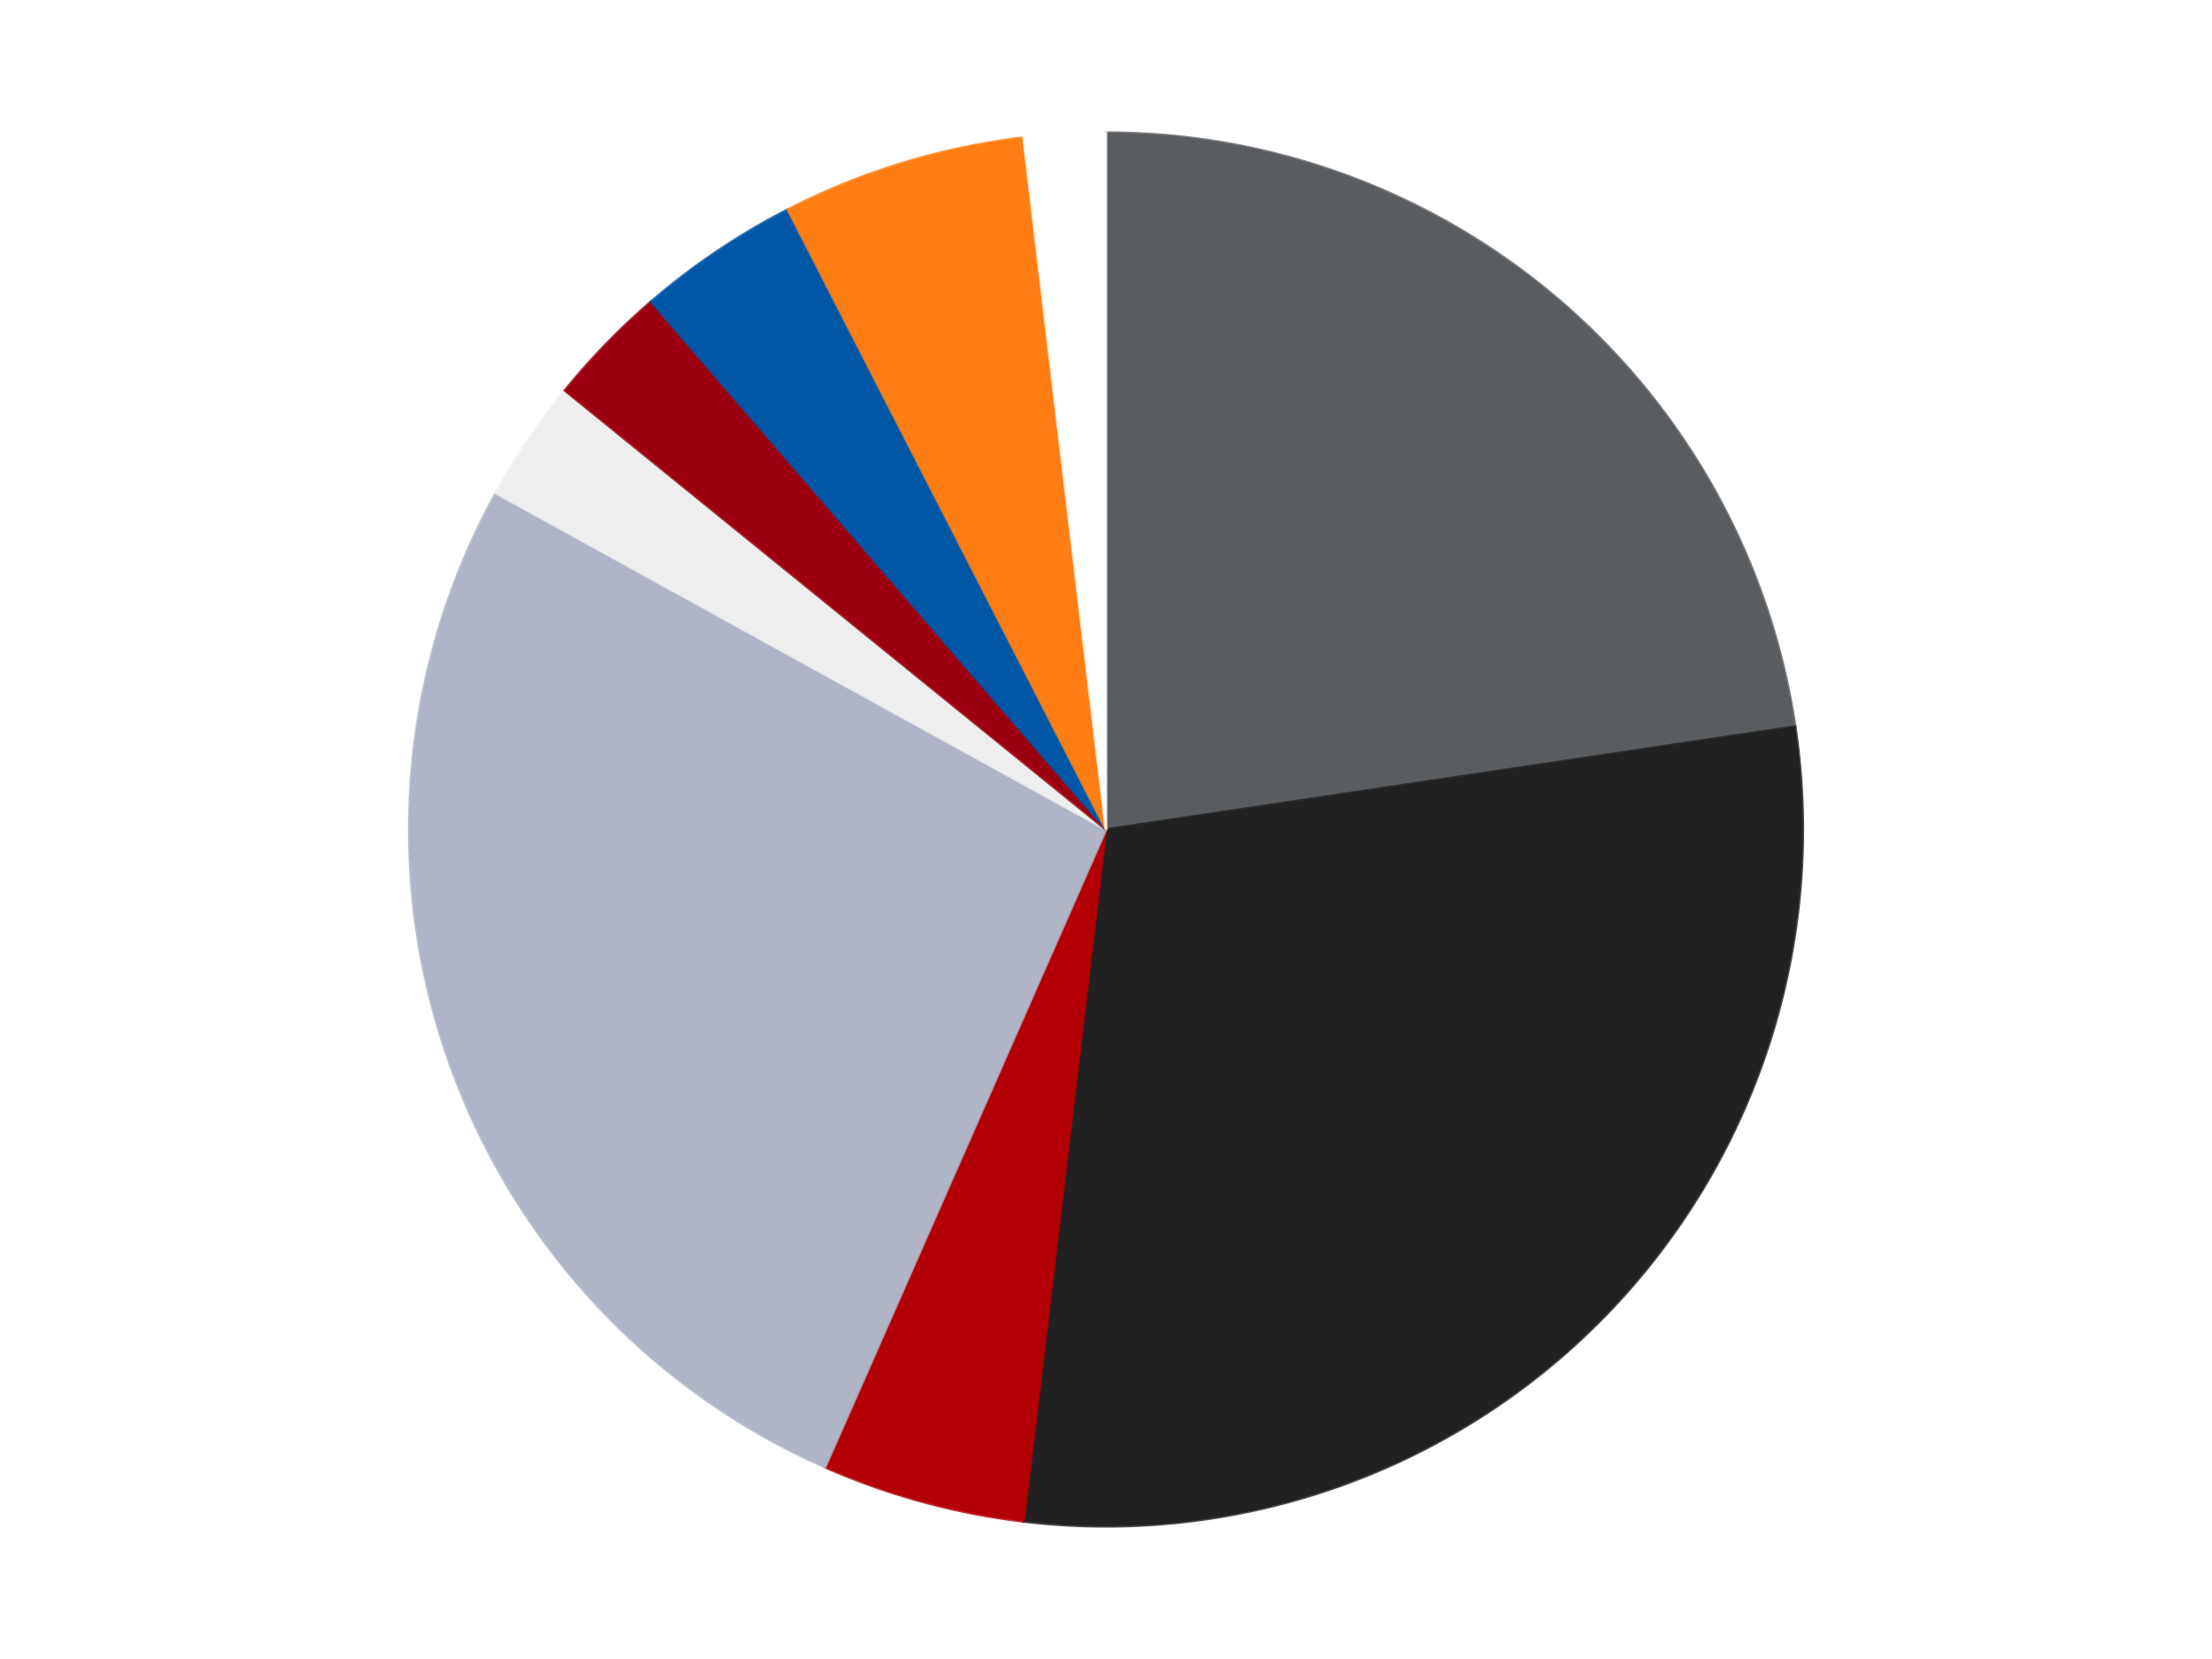
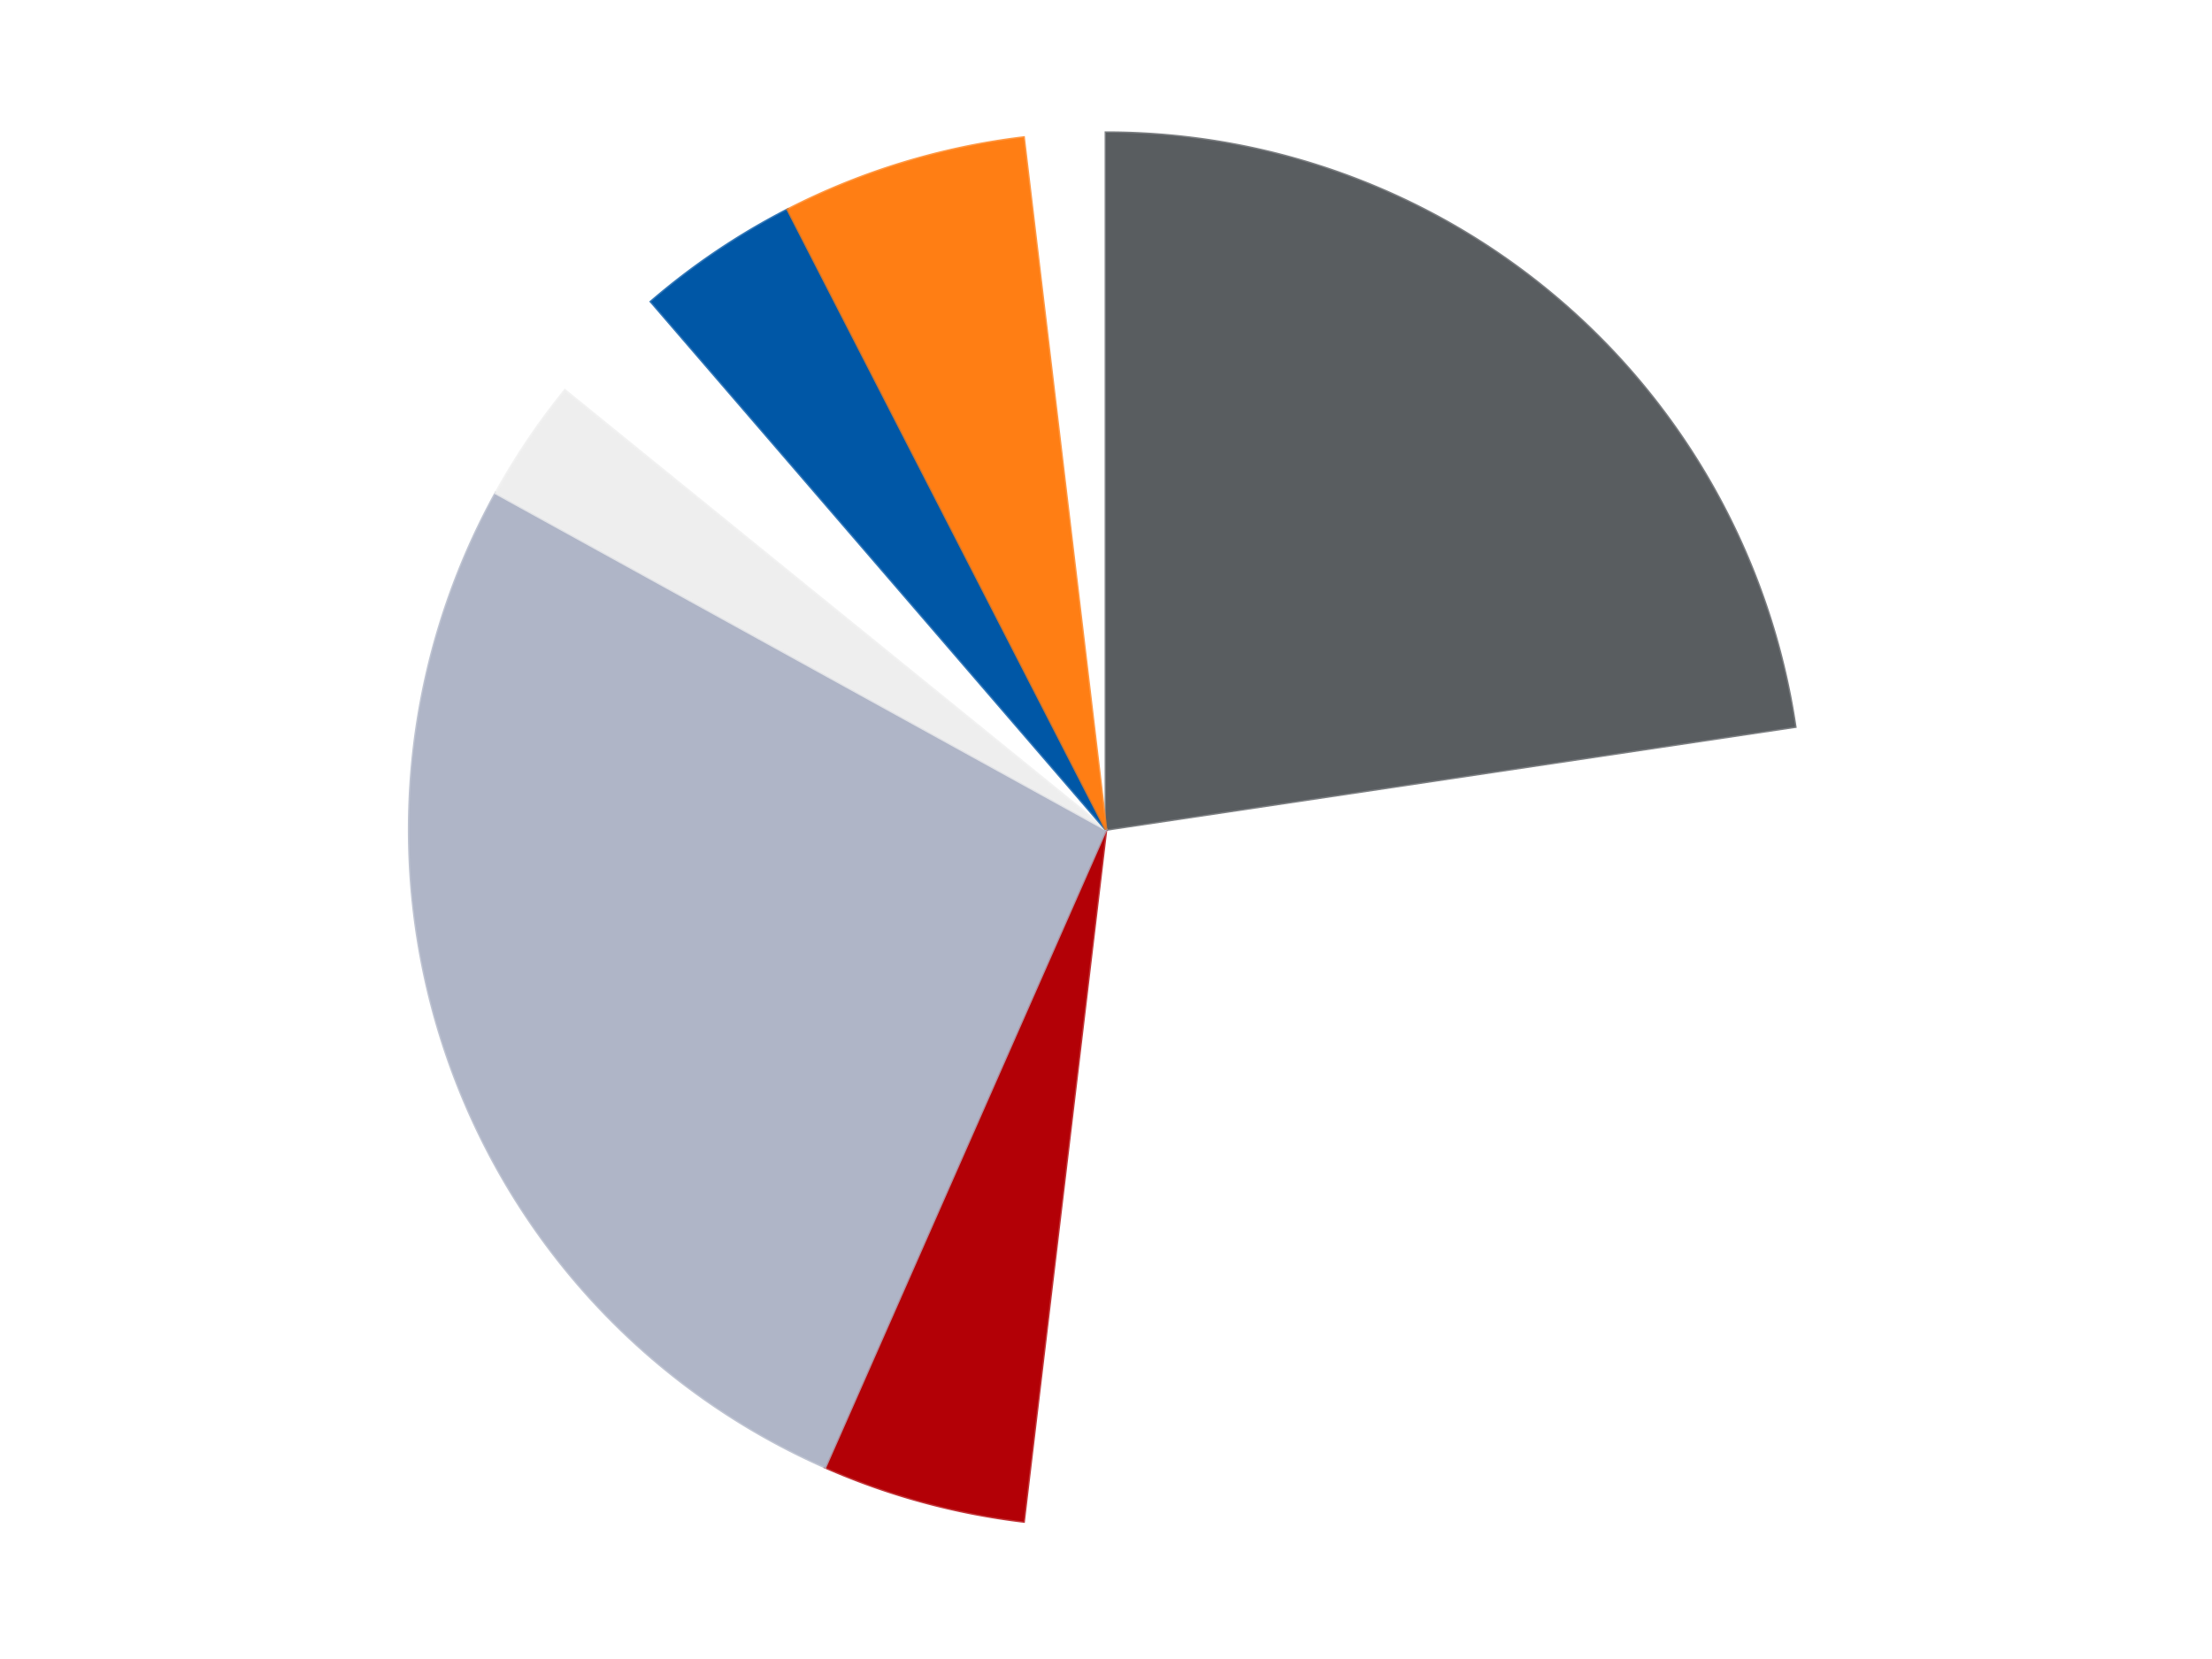
<svg xmlns="http://www.w3.org/2000/svg" xmlns:xlink="http://www.w3.org/1999/xlink" id="chart-1361ef22-9628-437d-86ff-bfe7a73b599b" class="pygal-chart" viewBox="0 0 800 600">
  <defs>
    <style type="text/css">#chart-1361ef22-9628-437d-86ff-bfe7a73b599b{-webkit-user-select:none;-webkit-font-smoothing:antialiased;font-family:Consolas,"Liberation Mono",Menlo,Courier,monospace}#chart-1361ef22-9628-437d-86ff-bfe7a73b599b .title{font-family:Consolas,"Liberation Mono",Menlo,Courier,monospace;font-size:16px}#chart-1361ef22-9628-437d-86ff-bfe7a73b599b .legends .legend text{font-family:Consolas,"Liberation Mono",Menlo,Courier,monospace;font-size:14px}#chart-1361ef22-9628-437d-86ff-bfe7a73b599b .axis text{font-family:Consolas,"Liberation Mono",Menlo,Courier,monospace;font-size:10px}#chart-1361ef22-9628-437d-86ff-bfe7a73b599b .axis text.major{font-family:Consolas,"Liberation Mono",Menlo,Courier,monospace;font-size:10px}#chart-1361ef22-9628-437d-86ff-bfe7a73b599b .text-overlay text.value{font-family:Consolas,"Liberation Mono",Menlo,Courier,monospace;font-size:16px}#chart-1361ef22-9628-437d-86ff-bfe7a73b599b .text-overlay text.label{font-family:Consolas,"Liberation Mono",Menlo,Courier,monospace;font-size:10px}#chart-1361ef22-9628-437d-86ff-bfe7a73b599b .tooltip{font-family:Consolas,"Liberation Mono",Menlo,Courier,monospace;font-size:14px}#chart-1361ef22-9628-437d-86ff-bfe7a73b599b text.no_data{font-family:Consolas,"Liberation Mono",Menlo,Courier,monospace;font-size:64px}
#chart-1361ef22-9628-437d-86ff-bfe7a73b599b{background-color:transparent}#chart-1361ef22-9628-437d-86ff-bfe7a73b599b path,#chart-1361ef22-9628-437d-86ff-bfe7a73b599b line,#chart-1361ef22-9628-437d-86ff-bfe7a73b599b rect,#chart-1361ef22-9628-437d-86ff-bfe7a73b599b circle{-webkit-transition:150ms;-moz-transition:150ms;transition:150ms}#chart-1361ef22-9628-437d-86ff-bfe7a73b599b .graph &gt; .background{fill:transparent}#chart-1361ef22-9628-437d-86ff-bfe7a73b599b .plot &gt; .background{fill:transparent}#chart-1361ef22-9628-437d-86ff-bfe7a73b599b .graph{fill:rgba(0,0,0,.87)}#chart-1361ef22-9628-437d-86ff-bfe7a73b599b text.no_data{fill:rgba(0,0,0,1)}#chart-1361ef22-9628-437d-86ff-bfe7a73b599b .title{fill:rgba(0,0,0,1)}#chart-1361ef22-9628-437d-86ff-bfe7a73b599b .legends .legend text{fill:rgba(0,0,0,.87)}#chart-1361ef22-9628-437d-86ff-bfe7a73b599b .legends .legend:hover text{fill:rgba(0,0,0,1)}#chart-1361ef22-9628-437d-86ff-bfe7a73b599b .axis .line{stroke:rgba(0,0,0,1)}#chart-1361ef22-9628-437d-86ff-bfe7a73b599b .axis .guide.line{stroke:rgba(0,0,0,.54)}#chart-1361ef22-9628-437d-86ff-bfe7a73b599b .axis .major.line{stroke:rgba(0,0,0,.87)}#chart-1361ef22-9628-437d-86ff-bfe7a73b599b .axis text.major{fill:rgba(0,0,0,1)}#chart-1361ef22-9628-437d-86ff-bfe7a73b599b .axis.y .guides:hover .guide.line,#chart-1361ef22-9628-437d-86ff-bfe7a73b599b .line-graph .axis.x .guides:hover .guide.line,#chart-1361ef22-9628-437d-86ff-bfe7a73b599b .stackedline-graph .axis.x .guides:hover .guide.line,#chart-1361ef22-9628-437d-86ff-bfe7a73b599b .xy-graph .axis.x .guides:hover .guide.line{stroke:rgba(0,0,0,1)}#chart-1361ef22-9628-437d-86ff-bfe7a73b599b .axis .guides:hover text{fill:rgba(0,0,0,1)}#chart-1361ef22-9628-437d-86ff-bfe7a73b599b .reactive{fill-opacity:1.0;stroke-opacity:.8;stroke-width:1}#chart-1361ef22-9628-437d-86ff-bfe7a73b599b .ci{stroke:rgba(0,0,0,.87)}#chart-1361ef22-9628-437d-86ff-bfe7a73b599b .reactive.active,#chart-1361ef22-9628-437d-86ff-bfe7a73b599b .active .reactive{fill-opacity:0.6;stroke-opacity:.9;stroke-width:4}#chart-1361ef22-9628-437d-86ff-bfe7a73b599b .ci .reactive.active{stroke-width:1.5}#chart-1361ef22-9628-437d-86ff-bfe7a73b599b .series text{fill:rgba(0,0,0,1)}#chart-1361ef22-9628-437d-86ff-bfe7a73b599b .tooltip rect{fill:transparent;stroke:rgba(0,0,0,1);-webkit-transition:opacity 150ms;-moz-transition:opacity 150ms;transition:opacity 150ms}#chart-1361ef22-9628-437d-86ff-bfe7a73b599b .tooltip .label{fill:rgba(0,0,0,.87)}#chart-1361ef22-9628-437d-86ff-bfe7a73b599b .tooltip .label{fill:rgba(0,0,0,.87)}#chart-1361ef22-9628-437d-86ff-bfe7a73b599b .tooltip .legend{font-size:.8em;fill:rgba(0,0,0,.54)}#chart-1361ef22-9628-437d-86ff-bfe7a73b599b .tooltip .x_label{font-size:.6em;fill:rgba(0,0,0,1)}#chart-1361ef22-9628-437d-86ff-bfe7a73b599b .tooltip .xlink{font-size:.5em;text-decoration:underline}#chart-1361ef22-9628-437d-86ff-bfe7a73b599b .tooltip .value{font-size:1.5em}#chart-1361ef22-9628-437d-86ff-bfe7a73b599b .bound{font-size:.5em}#chart-1361ef22-9628-437d-86ff-bfe7a73b599b .max-value{font-size:.75em;fill:rgba(0,0,0,.54)}#chart-1361ef22-9628-437d-86ff-bfe7a73b599b .map-element{fill:transparent;stroke:rgba(0,0,0,.54) !important}#chart-1361ef22-9628-437d-86ff-bfe7a73b599b .map-element .reactive{fill-opacity:inherit;stroke-opacity:inherit}#chart-1361ef22-9628-437d-86ff-bfe7a73b599b .color-0,#chart-1361ef22-9628-437d-86ff-bfe7a73b599b .color-0 a:visited{stroke:#F44336;fill:#F44336}#chart-1361ef22-9628-437d-86ff-bfe7a73b599b .color-1,#chart-1361ef22-9628-437d-86ff-bfe7a73b599b .color-1 a:visited{stroke:#3F51B5;fill:#3F51B5}#chart-1361ef22-9628-437d-86ff-bfe7a73b599b .color-2,#chart-1361ef22-9628-437d-86ff-bfe7a73b599b .color-2 a:visited{stroke:#009688;fill:#009688}#chart-1361ef22-9628-437d-86ff-bfe7a73b599b .color-3,#chart-1361ef22-9628-437d-86ff-bfe7a73b599b .color-3 a:visited{stroke:#FFC107;fill:#FFC107}#chart-1361ef22-9628-437d-86ff-bfe7a73b599b .color-4,#chart-1361ef22-9628-437d-86ff-bfe7a73b599b .color-4 a:visited{stroke:#FF5722;fill:#FF5722}#chart-1361ef22-9628-437d-86ff-bfe7a73b599b .color-5,#chart-1361ef22-9628-437d-86ff-bfe7a73b599b .color-5 a:visited{stroke:#9C27B0;fill:#9C27B0}#chart-1361ef22-9628-437d-86ff-bfe7a73b599b .color-6,#chart-1361ef22-9628-437d-86ff-bfe7a73b599b .color-6 a:visited{stroke:#03A9F4;fill:#03A9F4}#chart-1361ef22-9628-437d-86ff-bfe7a73b599b .color-7,#chart-1361ef22-9628-437d-86ff-bfe7a73b599b .color-7 a:visited{stroke:#8BC34A;fill:#8BC34A}#chart-1361ef22-9628-437d-86ff-bfe7a73b599b .color-8,#chart-1361ef22-9628-437d-86ff-bfe7a73b599b .color-8 a:visited{stroke:#FF9800;fill:#FF9800}#chart-1361ef22-9628-437d-86ff-bfe7a73b599b .text-overlay .color-0 text{fill:black}#chart-1361ef22-9628-437d-86ff-bfe7a73b599b .text-overlay .color-1 text{fill:black}#chart-1361ef22-9628-437d-86ff-bfe7a73b599b .text-overlay .color-2 text{fill:black}#chart-1361ef22-9628-437d-86ff-bfe7a73b599b .text-overlay .color-3 text{fill:black}#chart-1361ef22-9628-437d-86ff-bfe7a73b599b .text-overlay .color-4 text{fill:black}#chart-1361ef22-9628-437d-86ff-bfe7a73b599b .text-overlay .color-5 text{fill:black}#chart-1361ef22-9628-437d-86ff-bfe7a73b599b .text-overlay .color-6 text{fill:black}#chart-1361ef22-9628-437d-86ff-bfe7a73b599b .text-overlay .color-7 text{fill:black}#chart-1361ef22-9628-437d-86ff-bfe7a73b599b .text-overlay .color-8 text{fill:black}
#chart-1361ef22-9628-437d-86ff-bfe7a73b599b text.no_data{text-anchor:middle}#chart-1361ef22-9628-437d-86ff-bfe7a73b599b .guide.line{fill:none}#chart-1361ef22-9628-437d-86ff-bfe7a73b599b .centered{text-anchor:middle}#chart-1361ef22-9628-437d-86ff-bfe7a73b599b .title{text-anchor:middle}#chart-1361ef22-9628-437d-86ff-bfe7a73b599b .legends .legend text{fill-opacity:1}#chart-1361ef22-9628-437d-86ff-bfe7a73b599b .axis.x text{text-anchor:middle}#chart-1361ef22-9628-437d-86ff-bfe7a73b599b .axis.x:not(.web) text[transform]{text-anchor:start}#chart-1361ef22-9628-437d-86ff-bfe7a73b599b .axis.x:not(.web) text[transform].backwards{text-anchor:end}#chart-1361ef22-9628-437d-86ff-bfe7a73b599b .axis.y text{text-anchor:end}#chart-1361ef22-9628-437d-86ff-bfe7a73b599b .axis.y text[transform].backwards{text-anchor:start}#chart-1361ef22-9628-437d-86ff-bfe7a73b599b .axis.y2 text{text-anchor:start}#chart-1361ef22-9628-437d-86ff-bfe7a73b599b .axis.y2 text[transform].backwards{text-anchor:end}#chart-1361ef22-9628-437d-86ff-bfe7a73b599b .axis .guide.line{stroke-dasharray:4,4;stroke:black}#chart-1361ef22-9628-437d-86ff-bfe7a73b599b .axis .major.guide.line{stroke-dasharray:6,6;stroke:black}#chart-1361ef22-9628-437d-86ff-bfe7a73b599b .horizontal .axis.y .guide.line,#chart-1361ef22-9628-437d-86ff-bfe7a73b599b .horizontal .axis.y2 .guide.line,#chart-1361ef22-9628-437d-86ff-bfe7a73b599b .vertical .axis.x .guide.line{opacity:0}#chart-1361ef22-9628-437d-86ff-bfe7a73b599b .horizontal .axis.always_show .guide.line,#chart-1361ef22-9628-437d-86ff-bfe7a73b599b .vertical .axis.always_show .guide.line{opacity:1 !important}#chart-1361ef22-9628-437d-86ff-bfe7a73b599b .axis.y .guides:hover .guide.line,#chart-1361ef22-9628-437d-86ff-bfe7a73b599b .axis.y2 .guides:hover .guide.line,#chart-1361ef22-9628-437d-86ff-bfe7a73b599b .axis.x .guides:hover .guide.line{opacity:1}#chart-1361ef22-9628-437d-86ff-bfe7a73b599b .axis .guides:hover text{opacity:1}#chart-1361ef22-9628-437d-86ff-bfe7a73b599b .nofill{fill:none}#chart-1361ef22-9628-437d-86ff-bfe7a73b599b .subtle-fill{fill-opacity:.2}#chart-1361ef22-9628-437d-86ff-bfe7a73b599b .dot{stroke-width:1px;fill-opacity:1;stroke-opacity:1}#chart-1361ef22-9628-437d-86ff-bfe7a73b599b .dot.active{stroke-width:5px}#chart-1361ef22-9628-437d-86ff-bfe7a73b599b .dot.negative{fill:transparent}#chart-1361ef22-9628-437d-86ff-bfe7a73b599b text,#chart-1361ef22-9628-437d-86ff-bfe7a73b599b tspan{stroke:none !important}#chart-1361ef22-9628-437d-86ff-bfe7a73b599b .series text.active{opacity:1}#chart-1361ef22-9628-437d-86ff-bfe7a73b599b .tooltip rect{fill-opacity:.95;stroke-width:.5}#chart-1361ef22-9628-437d-86ff-bfe7a73b599b .tooltip text{fill-opacity:1}#chart-1361ef22-9628-437d-86ff-bfe7a73b599b .showable{visibility:hidden}#chart-1361ef22-9628-437d-86ff-bfe7a73b599b .showable.shown{visibility:visible}#chart-1361ef22-9628-437d-86ff-bfe7a73b599b .gauge-background{fill:rgba(229,229,229,1);stroke:none}#chart-1361ef22-9628-437d-86ff-bfe7a73b599b .bg-lines{stroke:transparent;stroke-width:2px}</style>
    <script type="text/javascript">window.pygal = window.pygal || {};window.pygal.config = window.pygal.config || {};window.pygal.config['1361ef22-9628-437d-86ff-bfe7a73b599b'] = {"allow_interruptions": false, "box_mode": "extremes", "classes": ["pygal-chart"], "css": ["file://style.css", "file://graph.css"], "defs": [], "disable_xml_declaration": false, "dots_size": 2.5, "dynamic_print_values": false, "explicit_size": false, "fill": false, "force_uri_protocol": "https", "formatter": null, "half_pie": false, "height": 600, "include_x_axis": false, "inner_radius": 0, "interpolate": null, "interpolation_parameters": {}, "interpolation_precision": 250, "inverse_y_axis": false, "js": ["//kozea.github.io/pygal.js/2.0.x/pygal-tooltips.min.js"], "legend_at_bottom": false, "legend_at_bottom_columns": null, "legend_box_size": 12, "logarithmic": false, "margin": 20, "margin_bottom": null, "margin_left": null, "margin_right": null, "margin_top": null, "max_scale": 16, "min_scale": 4, "missing_value_fill_truncation": "x", "no_data_text": "No data", "no_prefix": false, "order_min": null, "pretty_print": false, "print_labels": false, "print_values": false, "print_values_position": "center", "print_zeroes": true, "range": null, "rounded_bars": null, "secondary_range": null, "show_dots": true, "show_legend": false, "show_minor_x_labels": true, "show_minor_y_labels": true, "show_only_major_dots": false, "show_x_guides": false, "show_x_labels": true, "show_y_guides": true, "show_y_labels": true, "spacing": 10, "stack_from_top": false, "strict": false, "stroke": true, "stroke_style": null, "style": {"background": "transparent", "ci_colors": [], "colors": ["#F44336", "#3F51B5", "#009688", "#FFC107", "#FF5722", "#9C27B0", "#03A9F4", "#8BC34A", "#FF9800", "#E91E63", "#2196F3", "#4CAF50", "#FFEB3B", "#673AB7", "#00BCD4", "#CDDC39", "#9E9E9E", "#607D8B"], "dot_opacity": "1", "font_family": "Consolas, \"Liberation Mono\", Menlo, Courier, monospace", "foreground": "rgba(0, 0, 0, .87)", "foreground_strong": "rgba(0, 0, 0, 1)", "foreground_subtle": "rgba(0, 0, 0, .54)", "guide_stroke_color": "black", "guide_stroke_dasharray": "4,4", "label_font_family": "Consolas, \"Liberation Mono\", Menlo, Courier, monospace", "label_font_size": 10, "legend_font_family": "Consolas, \"Liberation Mono\", Menlo, Courier, monospace", "legend_font_size": 14, "major_guide_stroke_color": "black", "major_guide_stroke_dasharray": "6,6", "major_label_font_family": "Consolas, \"Liberation Mono\", Menlo, Courier, monospace", "major_label_font_size": 10, "no_data_font_family": "Consolas, \"Liberation Mono\", Menlo, Courier, monospace", "no_data_font_size": 64, "opacity": "1.0", "opacity_hover": "0.6", "plot_background": "transparent", "stroke_opacity": ".8", "stroke_opacity_hover": ".9", "stroke_width": "1", "stroke_width_hover": "4", "title_font_family": "Consolas, \"Liberation Mono\", Menlo, Courier, monospace", "title_font_size": 16, "tooltip_font_family": "Consolas, \"Liberation Mono\", Menlo, Courier, monospace", "tooltip_font_size": 14, "transition": "150ms", "value_background": "rgba(229, 229, 229, 1)", "value_colors": [], "value_font_family": "Consolas, \"Liberation Mono\", Menlo, Courier, monospace", "value_font_size": 16, "value_label_font_family": "Consolas, \"Liberation Mono\", Menlo, Courier, monospace", "value_label_font_size": 10}, "title": null, "tooltip_border_radius": 0, "tooltip_fancy_mode": true, "truncate_label": null, "truncate_legend": null, "width": 800, "x_label_rotation": 0, "x_labels": null, "x_labels_major": null, "x_labels_major_count": null, "x_labels_major_every": null, "x_title": null, "xrange": null, "y_label_rotation": 0, "y_labels": null, "y_labels_major": null, "y_labels_major_count": null, "y_labels_major_every": null, "y_title": null, "zero": 0, "legends": ["Dark Bluish Gray", "Black", "Red", "Light Bluish Gray", "Trans-Clear", "Trans-Red", "Blue", "Orange", "White"]}</script>
    <script type="text/javascript" xlink:href="https://kozea.github.io/pygal.js/2.0.x/pygal-tooltips.min.js" />
  </defs>
  <title>Pygal</title>
  <g class="graph pie-graph vertical">
-     <rect x="0" y="0" width="800" height="600" class="background" />
    <g transform="translate(20, 20)" class="plot">
      <rect x="0" y="0" width="760" height="560" class="background" />
      <g class="series serie-0 color-0">
        <g class="slices">
          <g class="slice" style="fill: #595D60; stroke: #595D60">
            <path d="M380 28 A252 252 0 0 1 629.238 242.793 L380 280 A0 0 0 0 0 380 280 z" class="slice reactive tooltip-trigger" />
            <desc class="value">24</desc>
            <desc class="x centered">462.25558689200574</desc>
            <desc class="y centered">184.55358348763588</desc>
          </g>
        </g>
      </g>
      <g class="series serie-1 color-1">
        <g class="slices">
          <g class="slice" style="fill: #212121; stroke: #212121">
-             <path d="M629.238 242.793 A252 252 0 0 1 350.195 530.231 L380 280 A0 0 0 0 0 380 280 z" class="slice reactive tooltip-trigger" />
            <desc class="value">31</desc>
            <desc class="x centered">470.4059143875857</desc>
            <desc class="y centered">367.7654296619376</desc>
          </g>
        </g>
      </g>
      <g class="series serie-2 color-2">
        <g class="slices">
          <g class="slice" style="fill: #B30006; stroke: #B30006">
            <path d="M350.195 530.231 A252 252 0 0 1 278.413 510.617 L380 280 A0 0 0 0 0 380 280 z" class="slice reactive tooltip-trigger" />
            <desc class="value">5</desc>
            <desc class="x centered">346.7880170752975</desc>
            <desc class="y centered">401.5440833204532</desc>
          </g>
        </g>
      </g>
      <g class="series serie-3 color-3">
        <g class="slices">
          <g class="slice" style="fill: #AFB5C7; stroke: #AFB5C7">
            <path d="M278.413 510.617 A252 252 0 0 1 159.315 158.336 L380 280 A0 0 0 0 0 380 280 z" class="slice reactive tooltip-trigger" />
            <desc class="value">28</desc>
            <desc class="x centered">260.6368794143719</desc>
            <desc class="y centered">320.3540015867176</desc>
          </g>
        </g>
      </g>
      <g class="series serie-4 color-4">
        <g class="slices">
          <g class="slice" style="fill: #EEEEEE; stroke: #EEEEEE">
            <path d="M159.315 158.336 A252 252 0 0 1 184.316 121.218 L380 280 A0 0 0 0 0 380 280 z" class="slice reactive tooltip-trigger" />
            <desc class="value">3</desc>
            <desc class="x centered">275.4948836332745</desc>
            <desc class="y centered">209.6105075087399</desc>
          </g>
        </g>
      </g>
      <g class="series serie-5 color-5">
        <g class="slices">
          <g class="slice" style="fill: #9C0010; stroke: #9C0010">
-             <path d="M184.316 121.218 A252 252 0 0 1 215.489 89.107 L380 280 A0 0 0 0 0 380 280 z" class="slice reactive tooltip-trigger" />
            <desc class="value">3</desc>
            <desc class="x centered">289.5940856124142</desc>
            <desc class="y centered">192.23457033806247</desc>
          </g>
        </g>
      </g>
      <g class="series serie-6 color-6">
        <g class="slices">
          <g class="slice" style="fill: #0057A6; stroke: #0057A6">
            <path d="M215.489 89.107 A252 252 0 0 1 264.929 55.806 L380 280 A0 0 0 0 0 380 280 z" class="slice reactive tooltip-trigger" />
            <desc class="value">4</desc>
            <desc class="x centered">309.6105075087398</desc>
            <desc class="y centered">175.49488363327458</desc>
          </g>
        </g>
      </g>
      <g class="series serie-7 color-7">
        <g class="slices">
          <g class="slice" style="fill: #FF7E14; stroke: #FF7E14">
            <path d="M264.929 55.806 A252 252 0 0 1 350.195 29.769 L380 280 A0 0 0 0 0 380 280 z" class="slice reactive tooltip-trigger" />
            <desc class="value">6</desc>
            <desc class="x centered">343.20084689974095</desc>
            <desc class="y centered">159.4934759811582</desc>
          </g>
        </g>
      </g>
      <g class="series serie-8 color-8">
        <g class="slices">
          <g class="slice" style="fill: #FFFFFF; stroke: #FFFFFF">
-             <path d="M350.195 29.769 A252 252 0 0 1 380 28 L380 280 A0 0 0 0 0 380 280 z" class="slice reactive tooltip-trigger" />
            <desc class="value">2</desc>
            <desc class="x centered">372.5356808853919</desc>
            <desc class="y centered">154.2212897976955</desc>
          </g>
        </g>
      </g>
    </g>
    <g class="titles" />
    <g transform="translate(20, 20)" class="plot overlay">
      <g class="series serie-0 color-0" />
      <g class="series serie-1 color-1" />
      <g class="series serie-2 color-2" />
      <g class="series serie-3 color-3" />
      <g class="series serie-4 color-4" />
      <g class="series serie-5 color-5" />
      <g class="series serie-6 color-6" />
      <g class="series serie-7 color-7" />
      <g class="series serie-8 color-8" />
    </g>
    <g transform="translate(20, 20)" class="plot text-overlay">
      <g class="series serie-0 color-0" />
      <g class="series serie-1 color-1" />
      <g class="series serie-2 color-2" />
      <g class="series serie-3 color-3" />
      <g class="series serie-4 color-4" />
      <g class="series serie-5 color-5" />
      <g class="series serie-6 color-6" />
      <g class="series serie-7 color-7" />
      <g class="series serie-8 color-8" />
    </g>
    <g transform="translate(20, 20)" class="plot tooltip-overlay">
      <g transform="translate(0 0)" style="opacity: 0" class="tooltip">
-         <rect rx="0" ry="0" width="0" height="0" class="tooltip-box" />
        <g class="text" />
      </g>
    </g>
  </g>
</svg>